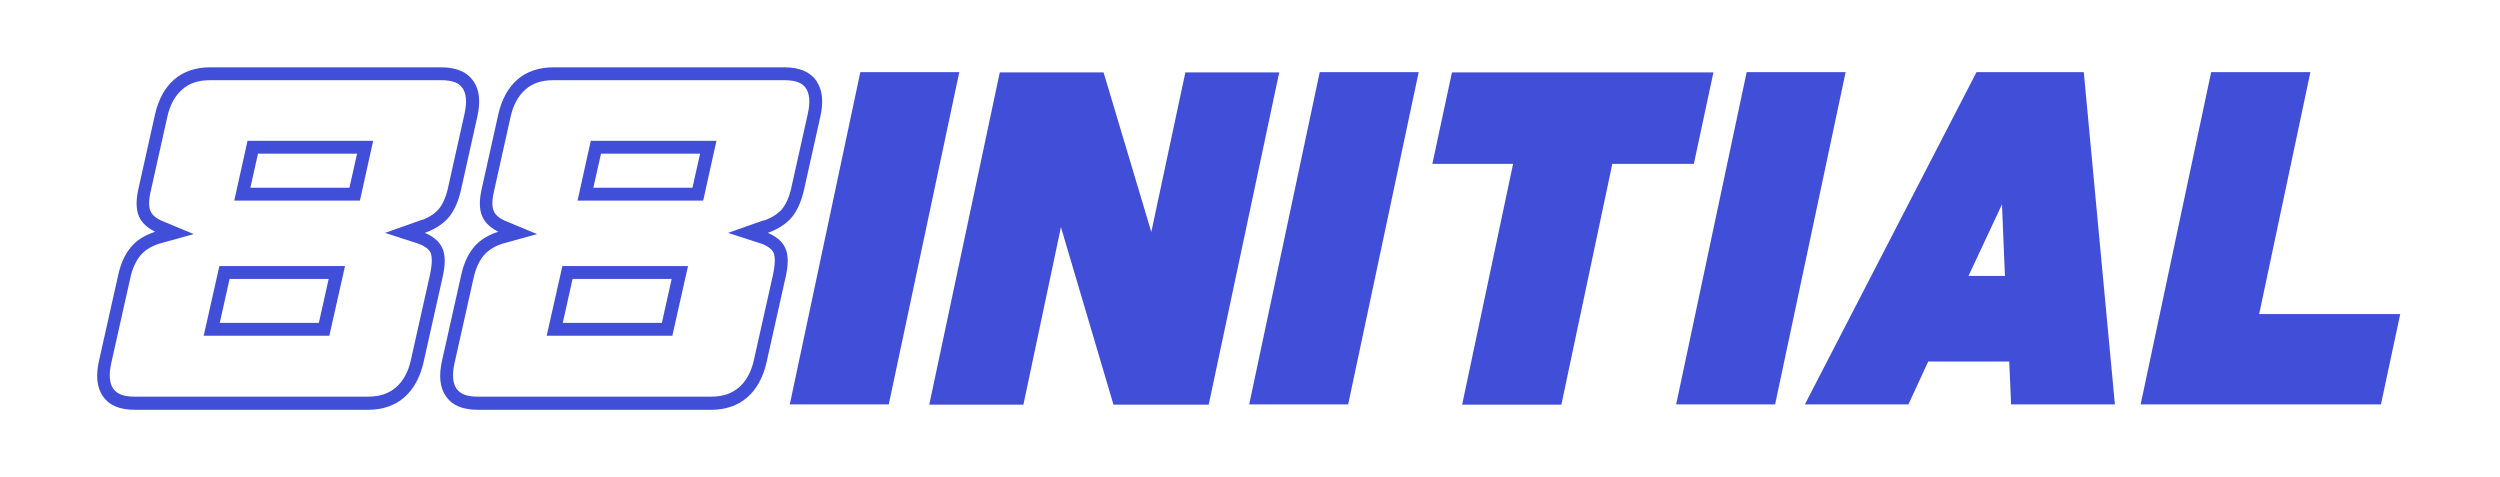
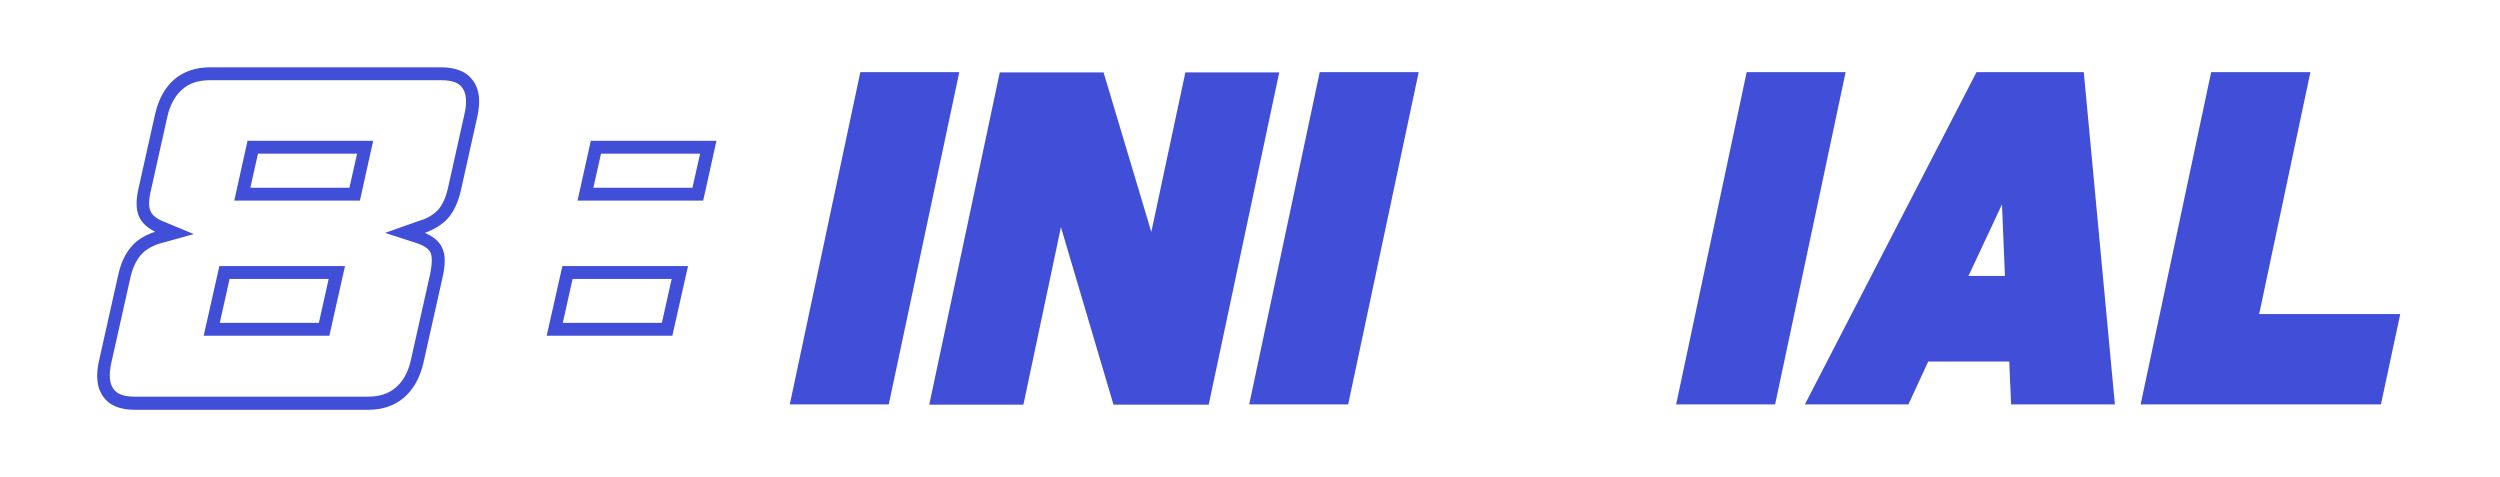
<svg xmlns="http://www.w3.org/2000/svg" viewBox="0 0 932.2 177.8" data-name="Calque_1" id="uuid-0fc1db53-6f7c-4eb3-ad67-f33de809ccaa">
  <rect style="fill: none;" height="177.8" width="932.2" />
  <g data-name="_x38_8initial" id="uuid-9e0f1bcd-bdb0-495d-9269-3479ed4e5a18">
    <g data-name="_x38_8" id="uuid-628963da-74db-4306-8e33-91345e10b6cb">
      <g data-name="_x38_" id="uuid-873ad159-b30b-4733-baaf-0923dfba74a3">
        <path style="fill: #404ed8; stroke: #404ed8; stroke-width: 2px;" d="M221.1,53.5l-4.5,20.3h44.8l4.5-20.3h-44.8ZM220,71l3.3-14.7h39l-3.3,14.7h-39ZM210.5,100.2l-5.4,24h44.8l5.4-24h-44.8ZM208.6,121.4l4.1-18.4h39l-4.1,18.4h-39Z" />
-         <path style="fill: #404ed8; stroke: #404ed8; stroke-width: 2px;" d="M303.6,30.7c-2.1-3-5.8-4.6-11.1-4.6h-86.1c-5.3,0-9.6,1.5-12.9,4.4-3.3,2.9-5.5,7.1-6.7,12.3l-6.2,27.8c-.9,4-.9,7.2.1,9.6,1,2.4,3.2,4.3,6.6,5.8l1.4.6-2.4.7c-3.8,1.2-6.8,3-8.9,5.6-2.1,2.5-3.6,5.9-4.5,10.1l-7.1,31.7c-1.2,5.3-.8,9.5,1.3,12.5,2.1,3.1,5.8,4.6,11,4.6h87.1c5.1,0,9.5-1.5,12.8-4.4,3.3-2.9,5.6-7.1,6.8-12.3l7.1-31.7c1.1-4.7,1.1-8.2,0-10.5-1-2.3-3.3-4.2-6.9-5.5l-1.7-.6,2.1-.7c3.8-1.3,6.7-3.1,8.8-5.4,2-2.3,3.5-5.5,4.5-9.6l6.2-27.8c1.2-5.3.8-9.5-1.3-12.5ZM284.5,83.3l-9.9,3.5,9.6,3.1c2.7,1,4.5,2.4,5.2,4,.5,1.2.9,3.7-.2,8.8l-7.1,31.7c-1,4.6-3,8.3-5.9,10.8-2.9,2.5-6.5,3.7-11,3.7h-87.1c-4.3,0-7.1-1.1-8.7-3.4-1.6-2.3-1.9-5.8-.9-10.3l7.1-31.7c.8-3.7,2.2-6.7,4-8.9,1.8-2.1,4.3-3.7,7.5-4.7l10.1-2.8-8.9-3.7c-2.7-1.1-4.4-2.6-5.1-4.3-.8-1.8-.8-4.4,0-7.9l6.2-27.8c1-4.6,3-8.3,5.9-10.8,2.8-2.5,6.4-3.7,11.1-3.7h86.1c4.4,0,7.3,1.1,8.8,3.4,1.6,2.3,1.9,5.8.9,10.3l-6.2,27.8c-.8,3.6-2.1,6.4-3.8,8.4-1.7,1.9-4.3,3.5-7.6,4.6Z" />
      </g>
      <g data-name="_x38_" id="uuid-f1e84c4d-a6f3-47f2-9fcd-5b1f80e78215">
        <path style="fill: #404ed8; stroke: #404ed8; stroke-width: 2px;" d="M93.1,53.5l-4.5,20.3h44.8l4.5-20.3h-44.8ZM92.1,71l3.3-14.7h39l-3.3,14.7h-39ZM82.6,100.2l-5.4,24h44.8l5.4-24h-44.8ZM80.7,121.4l4.1-18.4h39l-4.1,18.4h-39Z" />
        <path style="fill: #404ed8; stroke: #404ed8; stroke-width: 2px;" d="M175.6,30.7c-2-3-5.8-4.6-11.1-4.6h-86.1c-5.3,0-9.6,1.5-12.9,4.4-3.3,2.9-5.5,7.1-6.7,12.3l-6.2,27.8c-.9,4-.9,7.2.1,9.6,1,2.4,3.2,4.3,6.6,5.8l1.5.6-2.4.7c-3.8,1.2-6.8,3-8.9,5.6-2.1,2.5-3.6,5.9-4.5,10.1l-7.1,31.7c-1.2,5.3-.8,9.5,1.3,12.5,2.1,3.1,5.8,4.6,11,4.6h87.1c5.1,0,9.5-1.5,12.8-4.4,3.3-2.9,5.6-7.1,6.8-12.3l7.1-31.7c1.1-4.7,1.1-8.2,0-10.5-1-2.3-3.3-4.2-6.9-5.5l-1.7-.6,2.1-.7c3.8-1.3,6.7-3.1,8.8-5.4,2-2.3,3.5-5.5,4.5-9.6l6.2-27.8c1.2-5.3.8-9.5-1.3-12.5ZM156.6,83.3l-9.9,3.5,9.6,3.1c2.7,1,4.5,2.4,5.2,4,.5,1.2.9,3.7-.2,8.8l-7.1,31.7c-1,4.6-3,8.3-5.9,10.8-2.9,2.5-6.5,3.7-11,3.7H50.1c-4.3,0-7.1-1.1-8.7-3.4-1.6-2.3-1.9-5.8-.9-10.3l7.1-31.7c.8-3.7,2.2-6.7,4-8.9,1.8-2.1,4.3-3.7,7.5-4.7l10.1-2.8-8.9-3.7c-2.7-1.1-4.4-2.6-5.1-4.3-.8-1.8-.8-4.4,0-7.9l6.2-27.8c1-4.6,3-8.3,5.9-10.8,2.8-2.5,6.4-3.7,11.1-3.7h86.1c4.4,0,7.3,1.1,8.8,3.4,1.6,2.3,1.9,5.8.9,10.3l-6.2,27.8c-.8,3.6-2.1,6.4-3.8,8.4-1.7,1.9-4.3,3.5-7.6,4.6Z" />
      </g>
    </g>
    <g data-name="initial" id="uuid-a0b88b83-73f2-47f2-83b3-f4e0dafafacb">
      <path style="fill: #404ed8;" d="M357.7,26.9l-26.3,123.9h-36.9l26.3-123.9h36.9Z" data-name="i" id="uuid-09df7153-c81a-46e0-953d-3b35303e28bf" />
      <path style="fill: #404ed8;" d="M346.5,150.9l26.3-123.9h38.7l17.8,59.5,12.7-59.5h35l-26.3,123.9h-35.5l-19.6-66.2-14,66.2h-35Z" data-name="n" id="uuid-18c26b5d-5872-4423-92eb-41ae2cd8a5cd" />
      <path style="fill: #404ed8;" d="M529,26.9l-26.3,123.9h-36.9l26.3-123.9h36.9Z" data-name="i" id="uuid-d218baac-de81-4369-a43c-ca9b7f6aab60" />
-       <path style="fill: #404ed8;" d="M564.1,61.1h-30l7.3-34.1h97.5l-7.3,34.1h-30.4l-19,89.8h-37l19-89.8Z" data-name="t" id="uuid-41cd3daf-3cf0-4964-b4eb-2180170249a4" />
      <path style="fill: #404ed8;" d="M688.2,26.9l-26.3,123.9h-36.9l26.3-123.9h36.9Z" data-name="i" id="uuid-43dc8f84-66fd-4b48-a39f-5810453cd500" />
      <path style="fill: #404ed8;" d="M777,26.9l11.6,123.9h-38.7l-.7-16h-30.2l-7.4,16h-38.6l64-123.9h39.9ZM734,102.9h13.6l-1.1-26.7-12.5,26.7Z" data-name="a" id="uuid-ff9fc5d6-c7eb-4c97-a7f9-566bae1a6940" />
-       <path style="fill: #404ed8;" d="M861.5,26.9l-19.1,90.2h52.6l-7.2,33.7h-89.6l26.3-123.9h37Z" data-name="l" id="uuid-cc43070f-64c5-45c8-ad35-232c7ccbfe13" />
+       <path style="fill: #404ed8;" d="M861.5,26.9l-19.1,90.2h52.6l-7.2,33.7h-89.6l26.3-123.9h37" data-name="l" id="uuid-cc43070f-64c5-45c8-ad35-232c7ccbfe13" />
    </g>
  </g>
</svg>